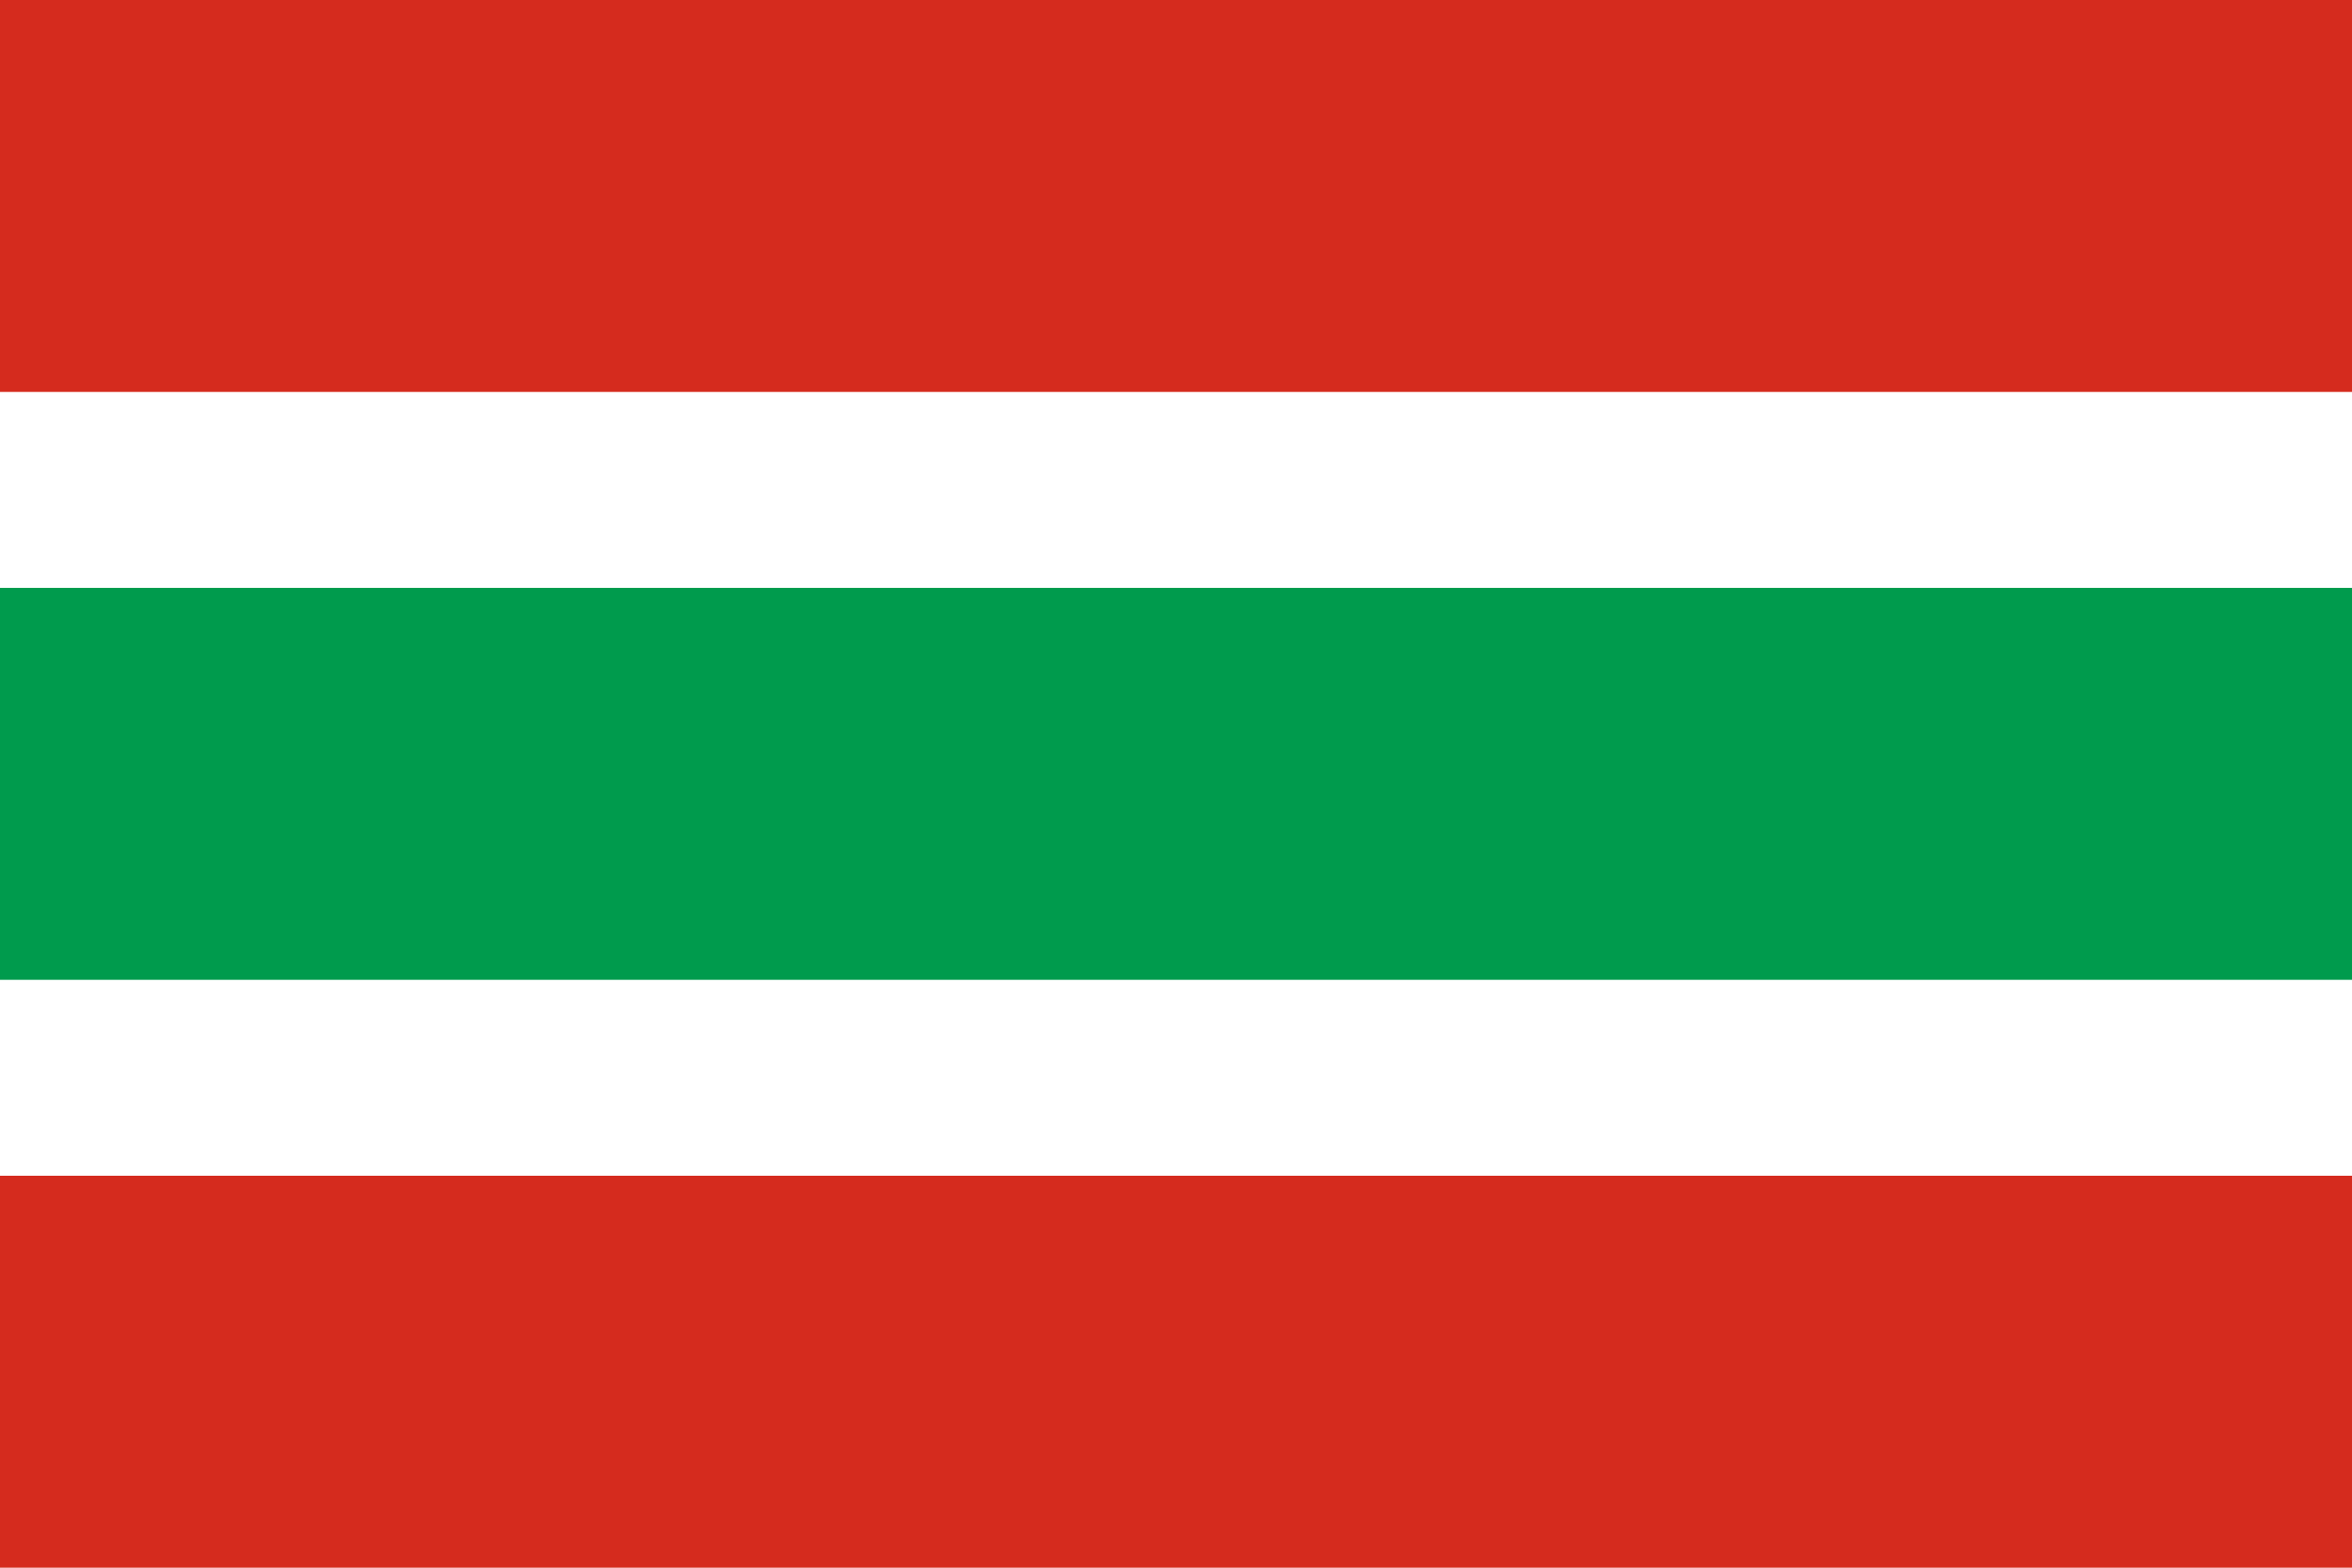
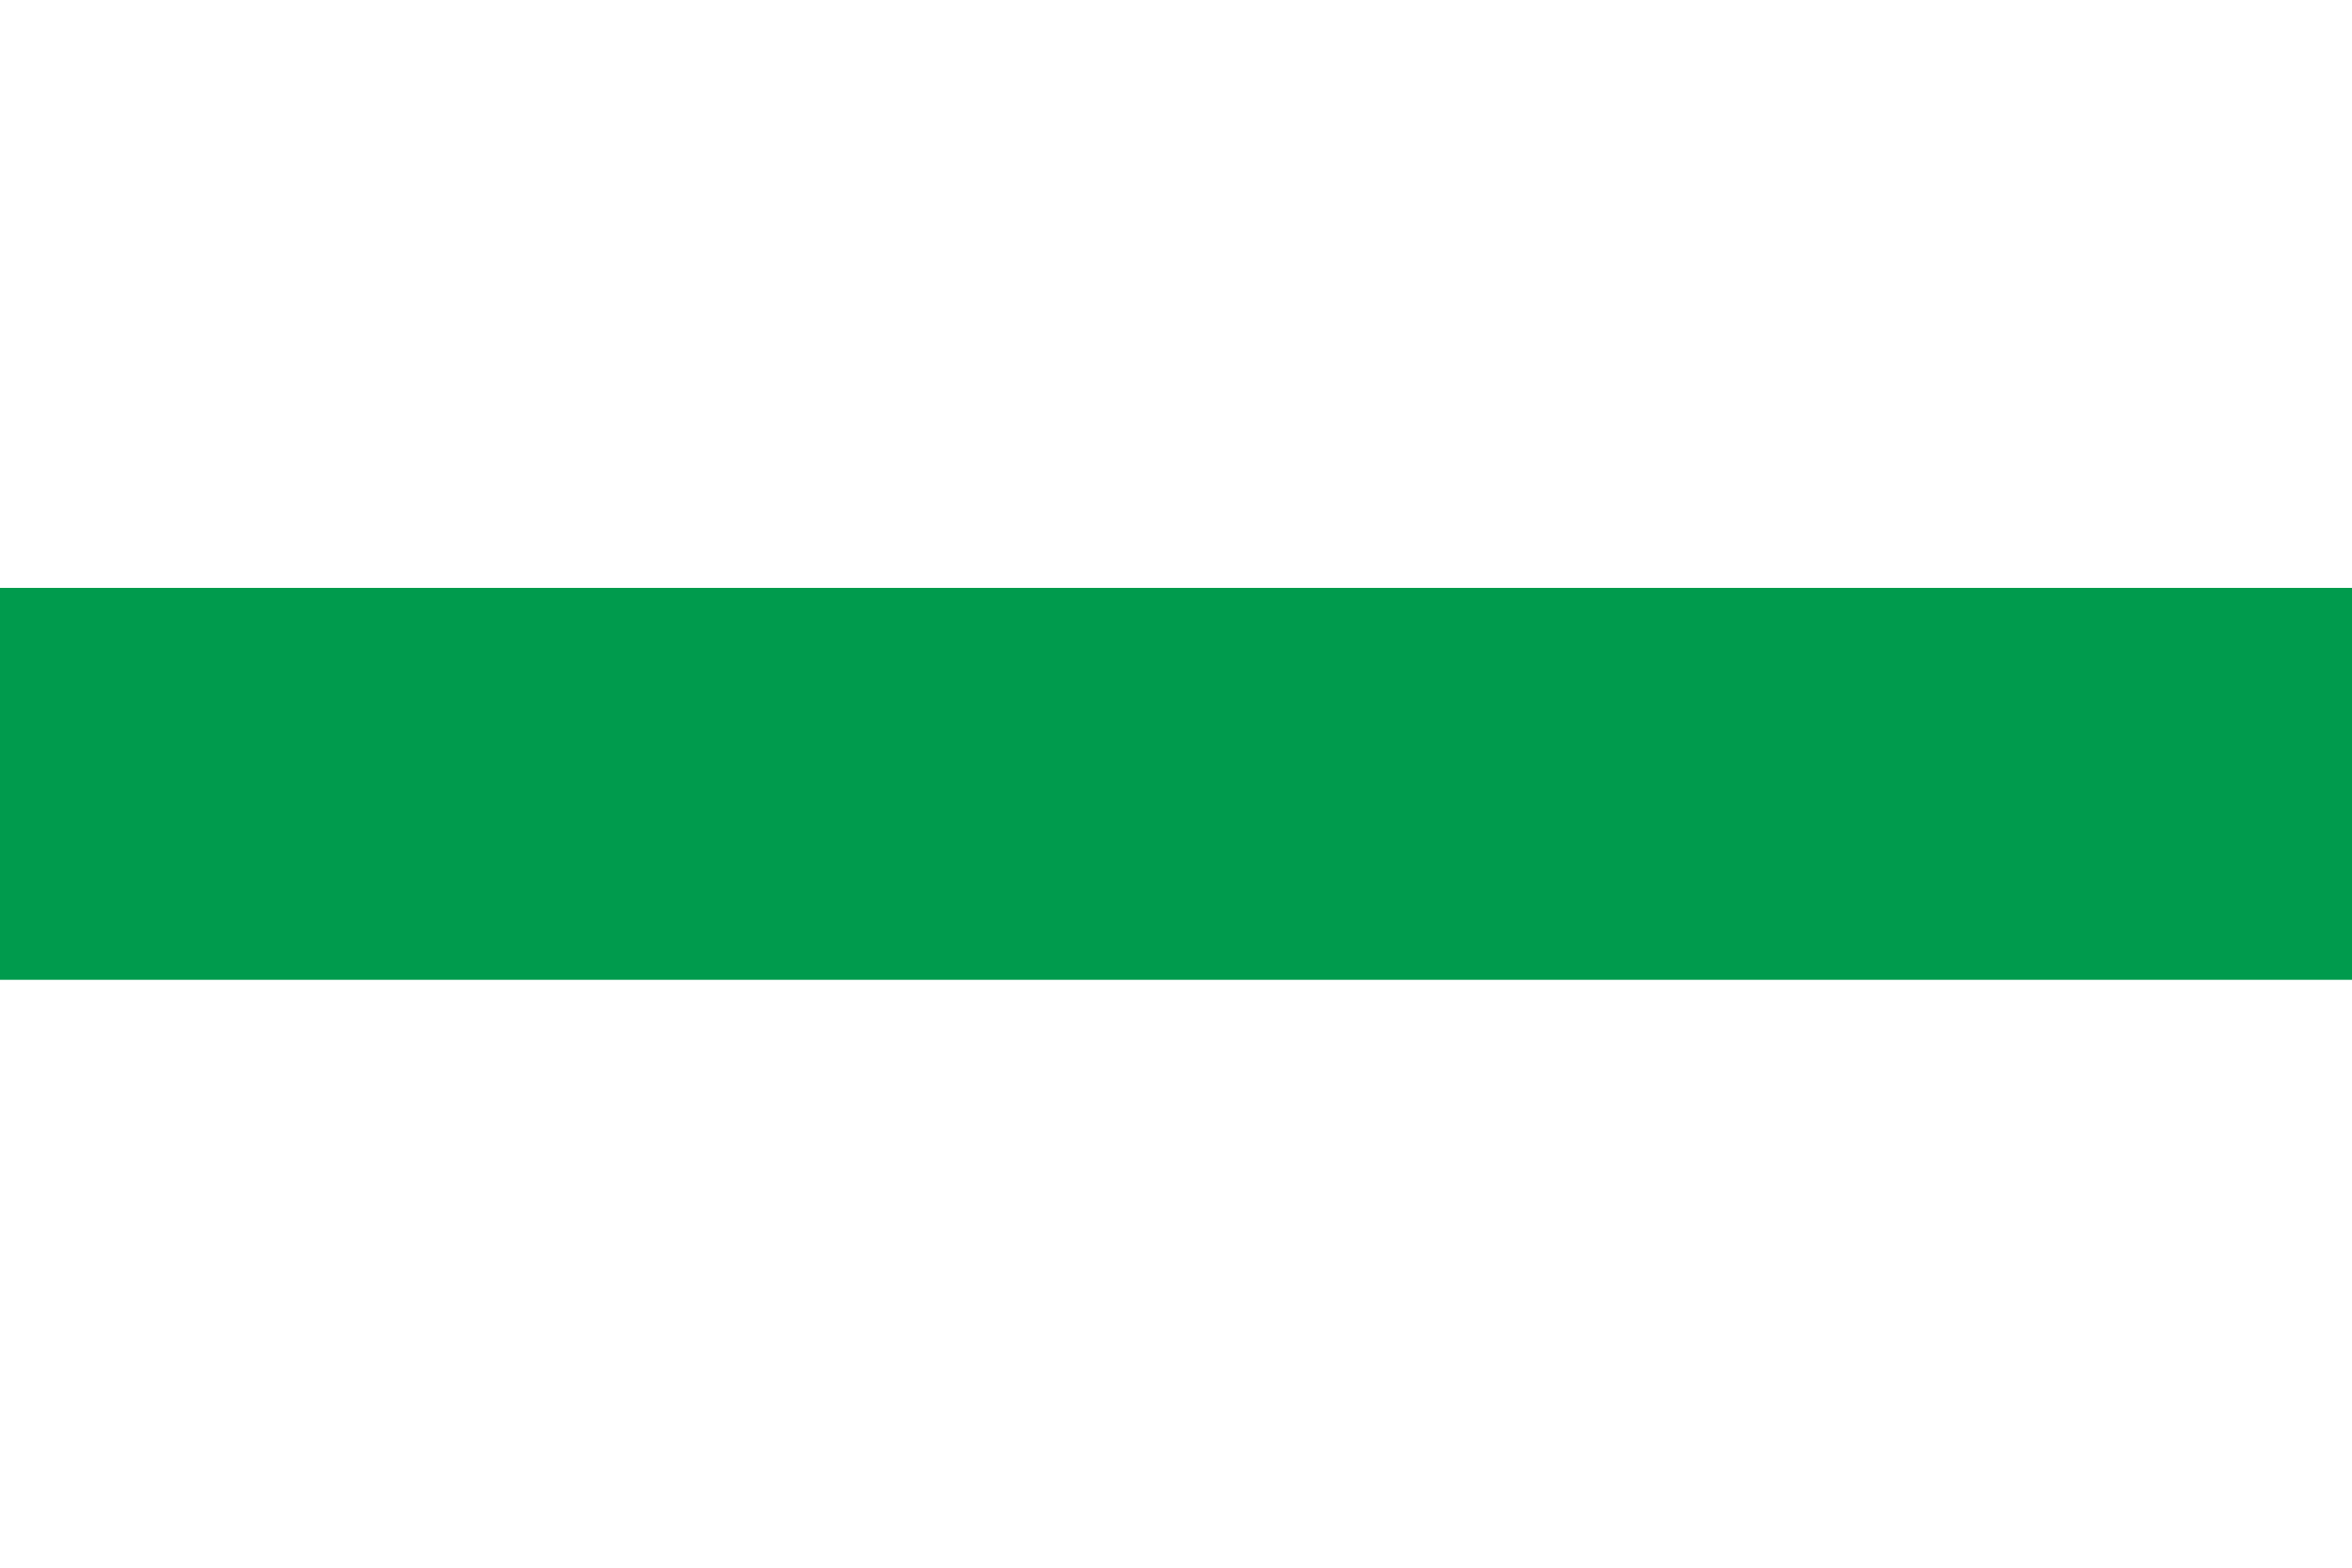
<svg xmlns="http://www.w3.org/2000/svg" viewBox="0 0 750 500">
-   <rect width="750" height="500" fill="#d52b1e" />
  <rect width="750" height="250" y="125" fill="#fff" />
  <rect width="750" height="125" y="187.5" fill="#009b4d" />
</svg>